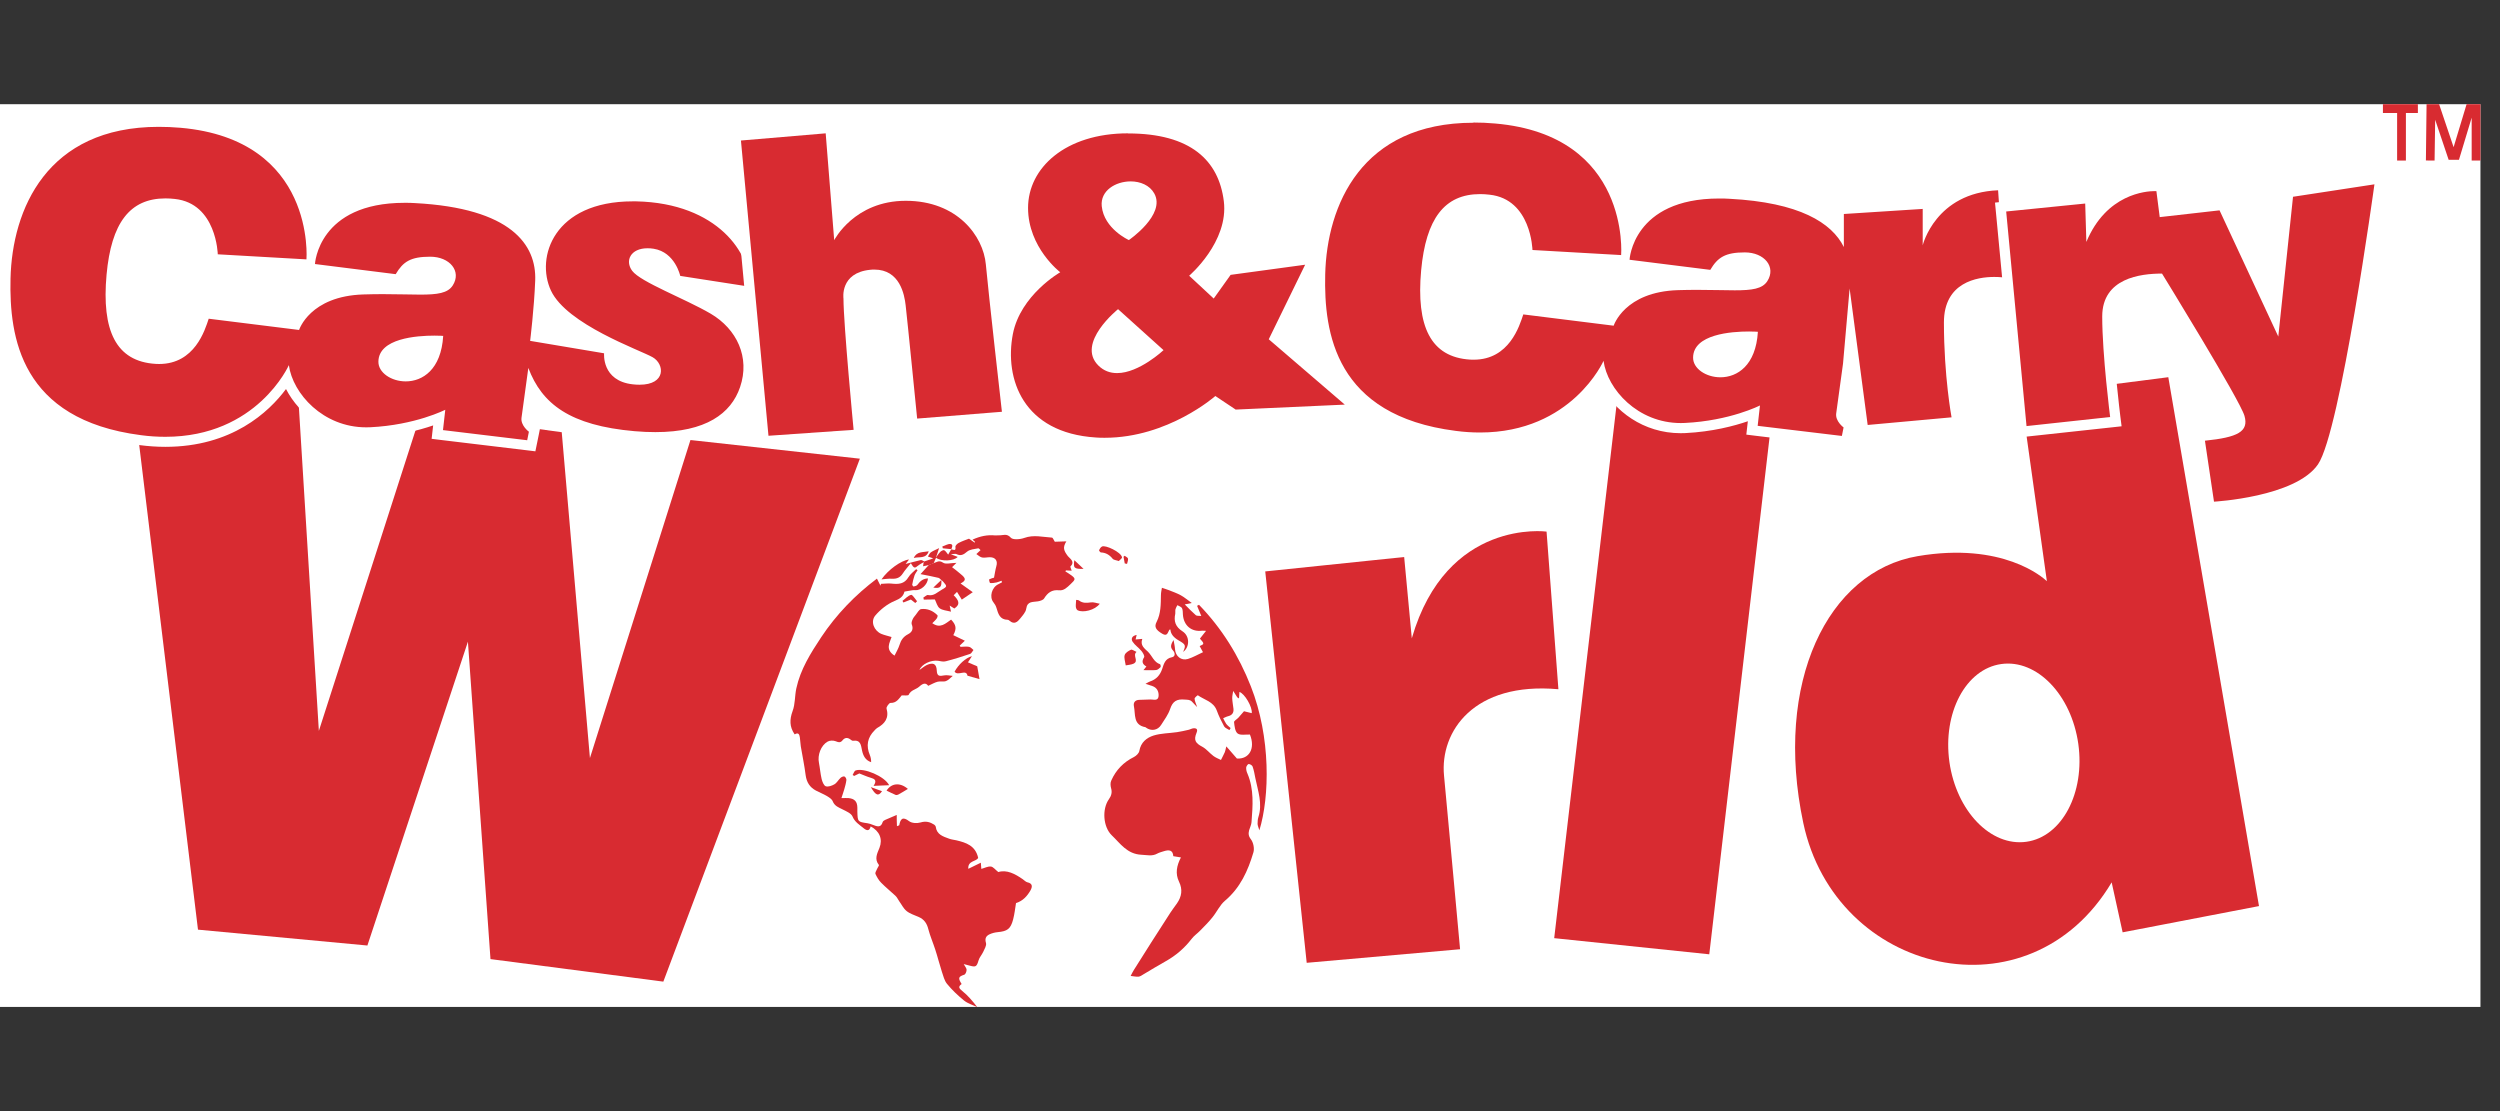
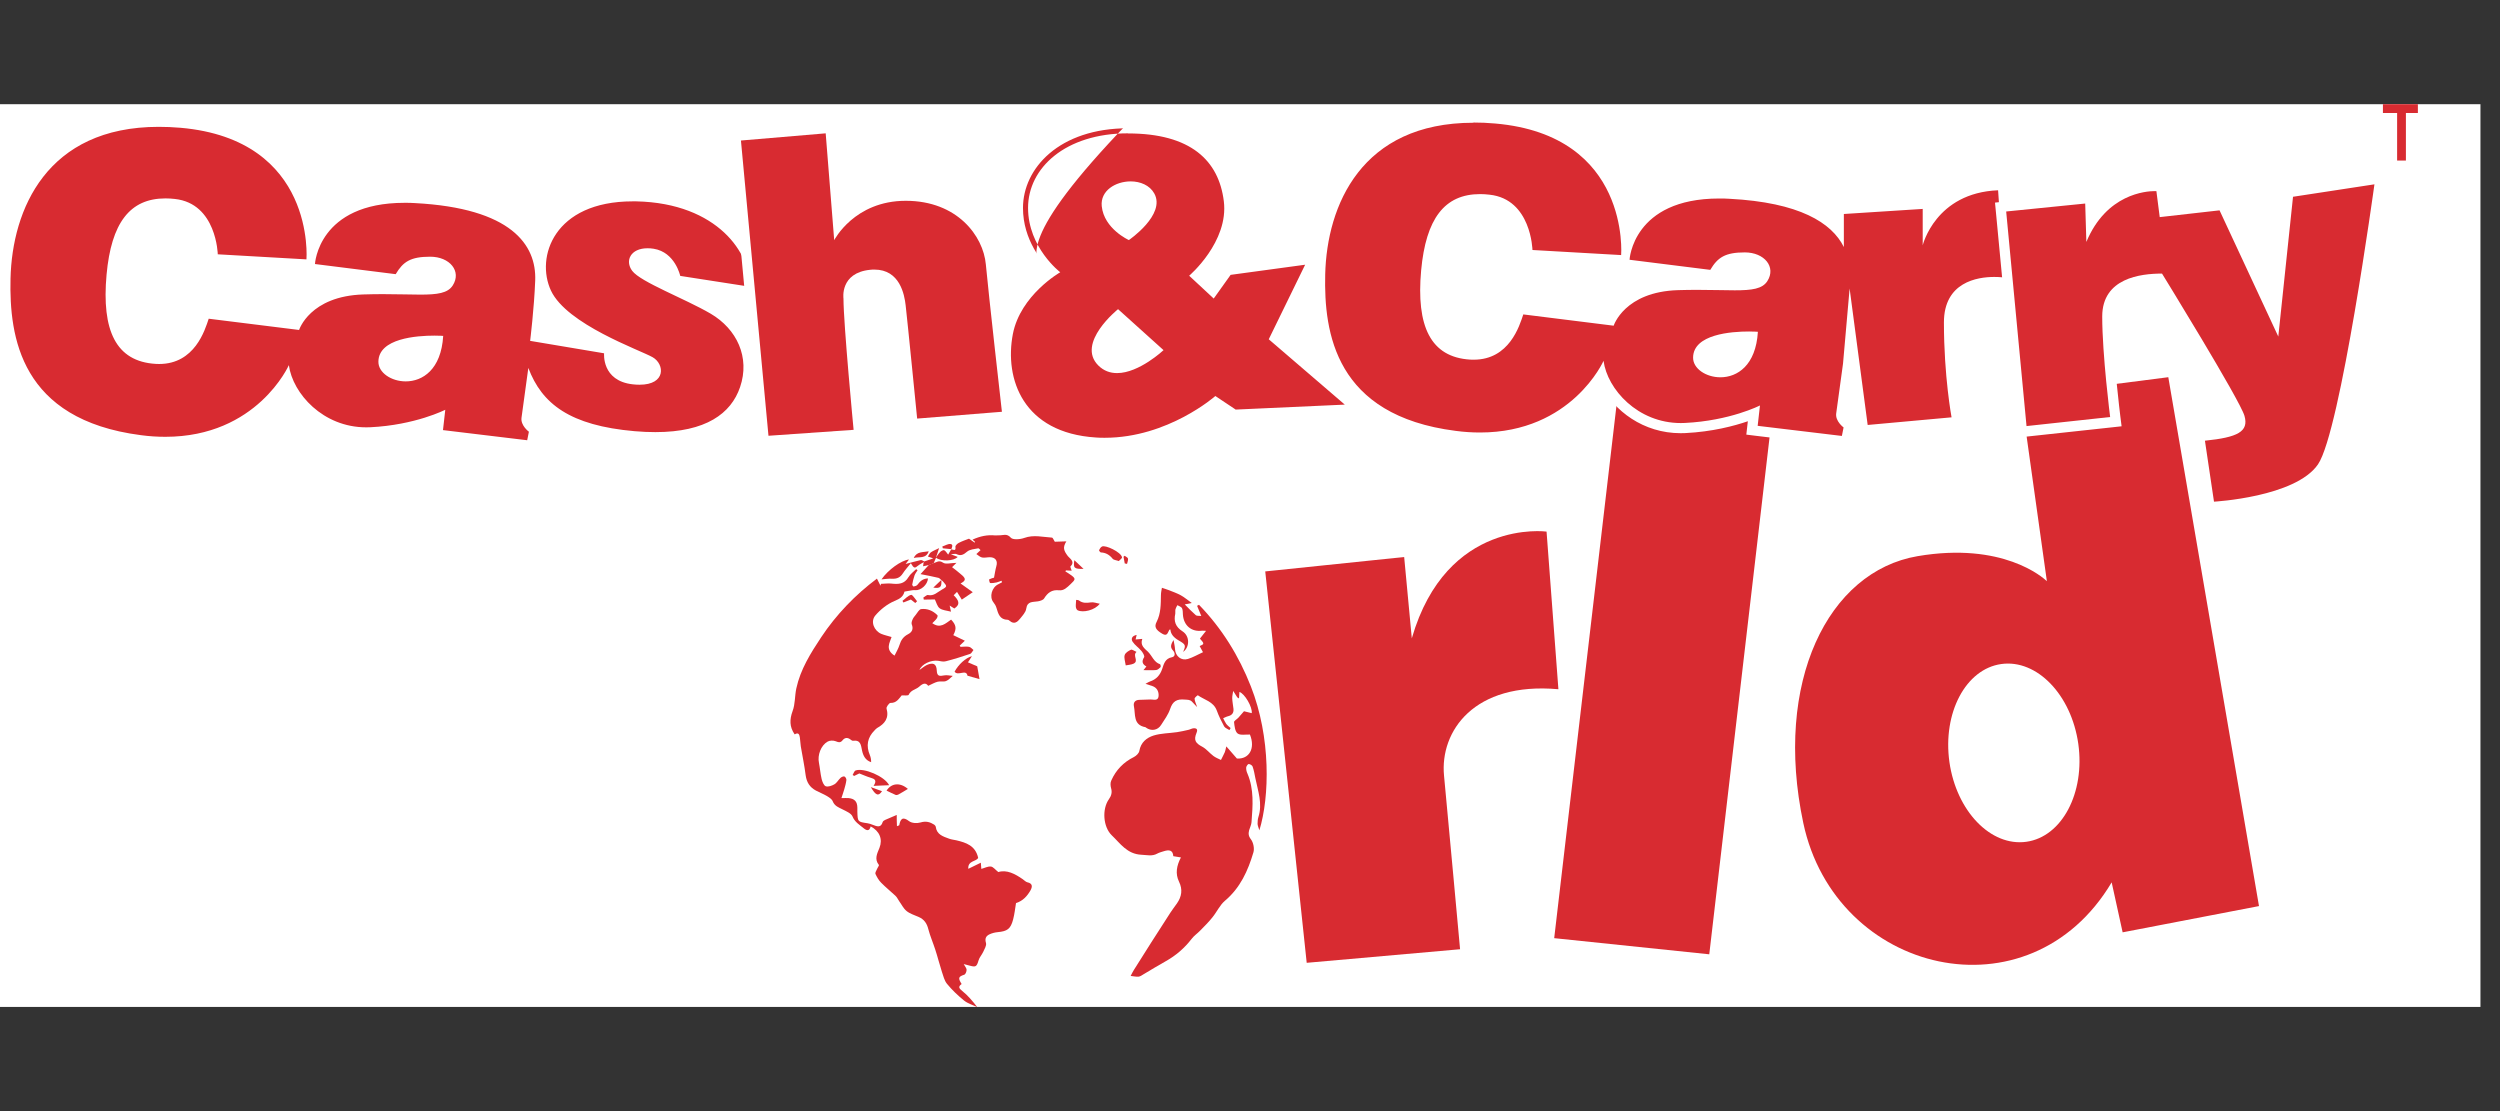
<svg xmlns="http://www.w3.org/2000/svg" width="72" height="32" viewBox="0 0 72 32" fill="none">
  <rect x="0" y="0" width="72" height="32" fill="#333333" stroke="none" />
  <g clip-path="url(#clip0_155_7449)">
    <rect width="71.437" height="26" transform="translate(0 3)" fill="white" />
    <path d="M26.841 17.941C27.081 18.12 27.232 17.952 27.392 17.845C27.538 17.999 27.557 18.103 27.455 18.293C27.573 18.351 27.689 18.406 27.788 18.453C27.747 18.491 27.692 18.544 27.64 18.593C27.648 18.604 27.653 18.618 27.662 18.629C27.744 18.629 27.829 18.612 27.909 18.629C27.956 18.637 27.995 18.687 28.036 18.72C28.003 18.758 27.978 18.819 27.94 18.832C27.708 18.91 27.477 18.984 27.241 19.044C27.172 19.064 27.092 19.044 27.018 19.031C26.811 19 26.542 19.13 26.481 19.295C26.553 19.245 26.619 19.188 26.693 19.152C26.875 19.069 26.971 19.119 26.979 19.311C26.985 19.479 27.059 19.477 27.188 19.452C27.268 19.435 27.353 19.46 27.439 19.465C27.375 19.518 27.318 19.587 27.246 19.614C27.174 19.642 27.081 19.614 27.007 19.633C26.919 19.655 26.836 19.705 26.732 19.752C26.671 19.666 26.594 19.664 26.473 19.776C26.382 19.859 26.233 19.87 26.17 20.01C26.156 20.041 26.041 20.024 25.969 20.027C25.884 20.129 25.815 20.25 25.645 20.244C25.606 20.244 25.521 20.363 25.532 20.404C25.611 20.682 25.482 20.844 25.259 20.968C25.232 20.985 25.21 21.012 25.188 21.034C24.982 21.239 24.937 21.478 25.053 21.75C25.078 21.81 25.089 21.879 25.089 21.951C24.918 21.895 24.857 21.755 24.827 21.615C24.794 21.458 24.789 21.304 24.566 21.334C24.544 21.337 24.516 21.315 24.494 21.298C24.412 21.235 24.332 21.238 24.266 21.32C24.205 21.397 24.15 21.381 24.068 21.348C23.999 21.32 23.894 21.323 23.834 21.359C23.641 21.469 23.539 21.75 23.586 21.97C23.616 22.124 23.627 22.281 23.663 22.435C23.682 22.512 23.724 22.622 23.781 22.644C23.85 22.669 23.957 22.63 24.029 22.589C24.101 22.548 24.145 22.46 24.208 22.402C24.235 22.377 24.291 22.352 24.321 22.363C24.348 22.374 24.381 22.432 24.376 22.465C24.365 22.556 24.34 22.644 24.315 22.732C24.293 22.812 24.263 22.889 24.233 22.985C24.323 22.985 24.381 22.98 24.439 22.985C24.613 23.002 24.69 23.087 24.692 23.26C24.692 23.299 24.692 23.337 24.692 23.376C24.701 23.668 24.701 23.668 24.981 23.709C25.034 23.717 25.086 23.734 25.138 23.756C25.254 23.8 25.369 23.852 25.422 23.673C25.43 23.648 25.466 23.626 25.493 23.613C25.603 23.563 25.716 23.516 25.826 23.47C25.826 23.566 25.826 23.673 25.832 23.794C25.878 23.775 25.898 23.772 25.898 23.767C25.933 23.58 25.997 23.508 26.184 23.651C26.261 23.709 26.412 23.717 26.511 23.687C26.665 23.64 26.784 23.673 26.905 23.75C26.924 23.764 26.946 23.789 26.949 23.811C26.979 24.039 27.163 24.091 27.337 24.155C27.403 24.18 27.474 24.185 27.543 24.201C27.824 24.268 28.091 24.353 28.171 24.705C28.124 24.818 27.868 24.779 27.887 25.022C28.014 24.958 28.121 24.906 28.248 24.846C28.253 24.922 28.259 24.972 28.262 25.024C28.355 25 28.449 24.947 28.537 24.956C28.605 24.964 28.666 25.049 28.751 25.115C28.996 25.041 29.23 25.165 29.456 25.322C29.5 25.352 29.541 25.399 29.588 25.41C29.742 25.443 29.736 25.536 29.679 25.641C29.585 25.806 29.461 25.946 29.261 26.009C29.236 26.161 29.219 26.323 29.178 26.48C29.106 26.755 29.01 26.821 28.732 26.846C28.652 26.854 28.573 26.874 28.501 26.907C28.396 26.956 28.358 27.028 28.396 27.157C28.418 27.229 28.355 27.33 28.317 27.413C28.278 27.498 28.206 27.573 28.182 27.661C28.129 27.837 28.105 27.859 27.934 27.812C27.887 27.798 27.843 27.787 27.755 27.765C27.797 27.842 27.838 27.886 27.838 27.93C27.838 27.98 27.808 28.057 27.772 28.071C27.601 28.128 27.585 28.164 27.695 28.34C27.59 28.415 27.615 28.462 27.714 28.541C27.873 28.668 28.008 28.828 28.146 29.006C28.017 28.943 27.871 28.902 27.763 28.814C27.587 28.671 27.419 28.511 27.274 28.335C27.197 28.241 27.166 28.104 27.125 27.983C27.056 27.771 27.004 27.556 26.935 27.347C26.872 27.152 26.789 26.962 26.737 26.764C26.696 26.596 26.616 26.477 26.459 26.409C26.341 26.356 26.209 26.318 26.11 26.238C26.019 26.166 25.966 26.048 25.895 25.952C25.859 25.899 25.832 25.839 25.788 25.798C25.653 25.671 25.507 25.555 25.378 25.423C25.306 25.352 25.254 25.258 25.212 25.167C25.199 25.137 25.237 25.077 25.256 25.033C25.273 24.989 25.325 24.925 25.311 24.909C25.174 24.738 25.265 24.578 25.328 24.419C25.427 24.169 25.334 23.937 25.075 23.8C25.039 23.948 24.959 23.924 24.868 23.849C24.75 23.75 24.618 23.676 24.552 23.514C24.513 23.423 24.373 23.365 24.271 23.313C24.156 23.255 24.037 23.216 23.982 23.076C23.957 23.013 23.881 22.966 23.817 22.927C23.715 22.867 23.602 22.823 23.498 22.768C23.322 22.674 23.231 22.531 23.203 22.328C23.168 22.049 23.11 21.774 23.063 21.496C23.049 21.411 23.049 21.323 23.036 21.238C23.022 21.158 23 21.081 22.887 21.15C22.89 21.155 22.887 21.147 22.879 21.139C22.738 20.93 22.738 20.723 22.826 20.481C22.904 20.277 22.887 20.043 22.934 19.826C23.052 19.278 23.347 18.811 23.649 18.354C24.087 17.696 24.629 17.135 25.256 16.664C25.292 16.733 25.325 16.802 25.358 16.868C25.364 16.851 25.369 16.835 25.372 16.815C25.471 16.813 25.573 16.796 25.672 16.807C25.87 16.829 26.046 16.826 26.165 16.62C26.217 16.532 26.31 16.466 26.385 16.392L26.426 16.422C26.396 16.471 26.357 16.521 26.338 16.573C26.308 16.659 26.288 16.749 26.272 16.837C26.269 16.854 26.305 16.895 26.313 16.892C26.352 16.884 26.401 16.87 26.421 16.843C26.498 16.738 26.586 16.661 26.726 16.659C26.715 16.84 26.52 17.011 26.357 16.997C26.302 16.991 26.242 17.005 26.187 17.014C26.143 17.019 26.099 17.03 26.049 17.038C26.013 17.184 25.917 17.245 25.763 17.308C25.554 17.396 25.355 17.553 25.207 17.729C25.064 17.9 25.171 18.164 25.38 18.255C25.471 18.293 25.567 18.312 25.677 18.346C25.631 18.5 25.482 18.703 25.763 18.882C25.815 18.775 25.873 18.678 25.906 18.574C25.947 18.436 26.019 18.334 26.151 18.266C26.266 18.208 26.313 18.117 26.258 17.98C26.242 17.938 26.266 17.875 26.288 17.828C26.308 17.784 26.341 17.748 26.371 17.71C26.421 17.649 26.47 17.55 26.528 17.542C26.707 17.52 26.869 17.589 26.998 17.718C27.012 17.732 26.996 17.787 26.976 17.814C26.946 17.858 26.905 17.891 26.855 17.944L26.841 17.941Z" fill="#D82B31" />
    <path d="M35.406 21.026C35.353 20.99 35.282 20.968 35.255 20.919C35.175 20.773 35.1 20.619 35.043 20.462C34.946 20.203 34.688 20.159 34.498 20.024C34.492 20.019 34.404 20.09 34.404 20.123C34.407 20.195 34.445 20.261 34.478 20.365C34.415 20.299 34.374 20.253 34.33 20.209C34.272 20.148 34.206 20.154 34.123 20.148C33.892 20.126 33.774 20.195 33.7 20.418C33.645 20.583 33.535 20.729 33.441 20.877C33.342 21.037 33.152 21.064 33.003 20.954C32.998 20.951 32.995 20.946 32.99 20.943C32.629 20.88 32.706 20.575 32.657 20.341C32.635 20.233 32.69 20.162 32.805 20.156C32.913 20.151 33.023 20.151 33.13 20.145C33.218 20.14 33.35 20.2 33.367 20.052C33.378 19.922 33.325 19.804 33.185 19.757C33.13 19.738 33.078 19.721 32.99 19.694C33.053 19.661 33.083 19.639 33.116 19.628C33.301 19.567 33.413 19.444 33.474 19.256C33.521 19.116 33.556 18.967 33.749 18.929C33.854 18.91 33.848 18.805 33.782 18.733C33.7 18.645 33.713 18.566 33.799 18.433C33.818 18.549 33.837 18.621 33.84 18.695C33.854 18.901 34.019 19.036 34.212 18.978C34.357 18.934 34.495 18.852 34.646 18.783C34.611 18.717 34.58 18.662 34.55 18.607C34.688 18.549 34.688 18.538 34.558 18.392C34.613 18.323 34.668 18.255 34.734 18.169C34.682 18.167 34.649 18.161 34.619 18.164C34.316 18.205 34.09 18.015 34.068 17.704C34.063 17.641 34.068 17.567 34.041 17.514C34.019 17.473 33.953 17.457 33.909 17.429C33.889 17.468 33.865 17.503 33.854 17.545C33.843 17.586 33.854 17.633 33.848 17.674C33.801 17.891 33.851 18.051 34.057 18.183C34.272 18.321 34.264 18.64 34.074 18.775C34.157 18.582 34.151 18.563 33.942 18.442C33.793 18.355 33.715 18.252 33.708 18.131C33.708 18.131 33.68 18.131 33.678 18.136C33.631 18.213 33.62 18.34 33.474 18.252C33.281 18.139 33.237 18.048 33.312 17.908C33.435 17.666 33.43 17.402 33.435 17.14C33.435 17.069 33.452 16.997 33.463 16.928C33.523 16.95 33.587 16.967 33.647 16.991C33.768 17.038 33.892 17.082 34.005 17.143C34.107 17.198 34.198 17.278 34.322 17.366C34.236 17.382 34.187 17.393 34.121 17.407C34.233 17.52 34.333 17.625 34.44 17.718C34.47 17.743 34.531 17.732 34.597 17.74C34.544 17.616 34.509 17.531 34.476 17.448C34.495 17.437 34.511 17.429 34.531 17.418C35.188 18.095 35.678 18.885 36.025 19.768C36.603 21.238 36.567 22.944 36.27 23.913C36.242 23.822 36.218 23.772 36.218 23.723C36.218 23.659 36.223 23.591 36.242 23.53C36.366 23.145 36.229 22.779 36.154 22.41C36.132 22.297 36.113 22.184 36.075 22.077C36.063 22.041 36.003 22.006 35.962 22.003C35.94 22.003 35.893 22.066 35.89 22.105C35.887 22.162 35.901 22.226 35.926 22.278C36.119 22.732 36.08 23.203 36.044 23.676C36.039 23.756 35.998 23.83 35.975 23.91C35.951 24.006 35.953 24.078 36.028 24.174C36.096 24.265 36.132 24.435 36.099 24.546C35.942 25.077 35.719 25.572 35.276 25.944C35.128 26.07 35.043 26.268 34.916 26.422C34.809 26.557 34.685 26.678 34.564 26.802C34.484 26.885 34.388 26.948 34.319 27.039C34.112 27.308 33.865 27.52 33.57 27.685C33.356 27.804 33.147 27.933 32.937 28.057C32.891 28.084 32.841 28.123 32.791 28.128C32.717 28.134 32.64 28.115 32.563 28.107C32.593 28.049 32.621 27.988 32.657 27.933C32.819 27.672 32.984 27.41 33.152 27.149C33.336 26.86 33.518 26.574 33.705 26.288C33.763 26.197 33.832 26.111 33.895 26.02C34.033 25.822 34.066 25.619 33.956 25.393C33.843 25.162 33.887 24.928 34.011 24.694C33.925 24.68 33.865 24.669 33.791 24.658C33.779 24.471 33.658 24.471 33.518 24.515C33.455 24.535 33.391 24.551 33.334 24.581C33.182 24.669 33.036 24.623 32.874 24.617C32.459 24.598 32.266 24.292 32.018 24.056C31.768 23.814 31.735 23.302 31.936 23.018C32.007 22.919 32.035 22.82 31.999 22.699C31.98 22.63 31.974 22.539 32.005 22.479C32.139 22.176 32.357 21.951 32.657 21.802C32.723 21.769 32.803 21.692 32.813 21.626C32.855 21.381 33.023 21.246 33.224 21.183C33.438 21.117 33.672 21.119 33.898 21.086C34.008 21.07 34.115 21.045 34.225 21.02C34.278 21.009 34.327 20.976 34.379 20.974C34.476 20.971 34.498 21.015 34.459 21.108C34.374 21.317 34.429 21.403 34.627 21.507C34.745 21.571 34.836 21.689 34.946 21.772C35.012 21.821 35.089 21.851 35.164 21.887C35.199 21.813 35.241 21.741 35.274 21.664C35.288 21.631 35.293 21.596 35.318 21.496C35.433 21.628 35.519 21.727 35.623 21.846C35.978 21.868 36.16 21.554 35.998 21.155C35.874 21.15 35.722 21.183 35.645 21.125C35.568 21.067 35.554 20.913 35.541 20.8C35.535 20.762 35.623 20.715 35.664 20.671C35.711 20.621 35.755 20.566 35.827 20.484C35.871 20.495 35.959 20.517 36.05 20.539C36.075 20.363 35.843 19.972 35.695 19.928L35.684 20.115C35.651 20.093 35.637 20.09 35.632 20.082C35.593 20.021 35.554 19.958 35.516 19.898C35.508 19.966 35.486 20.038 35.488 20.107C35.491 20.209 35.513 20.31 35.524 20.415C35.535 20.53 35.483 20.599 35.37 20.627C35.321 20.638 35.276 20.665 35.227 20.685C35.257 20.74 35.279 20.797 35.315 20.847C35.351 20.894 35.398 20.93 35.442 20.968C35.431 20.987 35.42 21.009 35.406 21.029V21.026Z" fill="#D82B31" />
    <path d="M26.952 16.061C26.993 16.004 27.032 15.943 27.081 15.893C27.109 15.866 27.172 15.833 27.194 15.847C27.238 15.871 27.269 15.927 27.307 15.973C27.326 15.938 27.362 15.877 27.398 15.816L27.392 15.822C27.445 15.819 27.538 15.896 27.516 15.748C27.511 15.715 27.569 15.657 27.613 15.635C27.714 15.582 27.822 15.547 27.907 15.514C27.973 15.56 28.023 15.594 28.069 15.627C28.075 15.621 28.078 15.613 28.083 15.607C28.061 15.588 28.042 15.572 28.009 15.541C28.226 15.442 28.435 15.398 28.658 15.42C28.694 15.423 28.733 15.415 28.771 15.417C28.887 15.423 28.994 15.351 29.112 15.486C29.17 15.552 29.382 15.536 29.5 15.492C29.77 15.395 30.032 15.467 30.296 15.483C30.323 15.483 30.348 15.558 30.378 15.602C30.477 15.599 30.587 15.594 30.711 15.591C30.601 15.77 30.634 15.855 30.755 16.017C30.805 16.083 30.973 16.172 30.83 16.312C30.816 16.323 30.849 16.383 30.865 16.436L30.698 16.427C30.698 16.427 30.689 16.447 30.684 16.458C30.741 16.496 30.805 16.529 30.86 16.573C30.992 16.672 30.964 16.697 30.832 16.824C30.73 16.92 30.64 17.016 30.499 17C30.293 16.978 30.172 17.071 30.07 17.236C30.04 17.283 29.954 17.308 29.891 17.319C29.748 17.344 29.588 17.305 29.555 17.531C29.542 17.633 29.448 17.729 29.379 17.817C29.302 17.913 29.209 17.993 29.079 17.88C29.063 17.867 29.041 17.85 29.022 17.85C28.793 17.847 28.749 17.677 28.697 17.503C28.68 17.446 28.647 17.39 28.609 17.344C28.488 17.192 28.562 16.915 28.752 16.826C28.788 16.81 28.823 16.788 28.859 16.769C28.854 16.755 28.848 16.738 28.843 16.725C28.796 16.741 28.752 16.763 28.702 16.774C28.642 16.788 28.576 16.796 28.515 16.791C28.502 16.791 28.48 16.689 28.488 16.686C28.54 16.659 28.598 16.645 28.628 16.637C28.65 16.529 28.664 16.416 28.694 16.309C28.741 16.155 28.672 16.05 28.51 16.048C28.433 16.048 28.356 16.07 28.284 16.056C28.226 16.045 28.174 15.993 28.119 15.957C28.155 15.924 28.193 15.888 28.24 15.844C28.221 15.828 28.191 15.786 28.171 15.792C28.061 15.814 27.929 15.822 27.852 15.888C27.75 15.976 27.67 16.02 27.544 15.957C27.514 15.943 27.47 15.957 27.384 15.962C27.478 15.998 27.527 16.02 27.582 16.039C27.472 16.163 27.098 16.174 26.96 16.064L26.955 16.07L26.952 16.061Z" fill="#D82B31" />
    <path d="M26.885 16.218C26.973 16.199 27.039 16.122 27.158 16.204C27.235 16.259 27.383 16.213 27.546 16.21C27.488 16.268 27.46 16.293 27.419 16.334C27.513 16.408 27.617 16.485 27.711 16.57C27.824 16.672 27.81 16.727 27.664 16.804C27.78 16.887 27.895 16.969 28.016 17.055C27.901 17.134 27.807 17.195 27.7 17.269C27.661 17.209 27.623 17.146 27.562 17.047C27.529 17.079 27.502 17.107 27.466 17.143C27.604 17.28 27.675 17.401 27.485 17.525C27.447 17.5 27.405 17.476 27.35 17.44C27.364 17.503 27.375 17.547 27.389 17.616C27.265 17.583 27.141 17.578 27.061 17.517C26.99 17.462 26.965 17.344 26.924 17.264C26.814 17.264 26.709 17.267 26.605 17.269C26.602 17.25 26.599 17.231 26.593 17.209C26.638 17.184 26.69 17.129 26.726 17.137C26.896 17.173 26.995 17.055 27.119 16.986C27.279 16.895 27.284 16.89 27.166 16.755C27.149 16.735 27.127 16.719 27.105 16.7C27.081 16.68 27.056 16.65 27.028 16.642C26.869 16.603 26.706 16.573 26.511 16.535C26.61 16.425 26.679 16.348 26.75 16.27C26.794 16.254 26.836 16.237 26.88 16.221L26.885 16.218Z" fill="#D82B31" />
    <path d="M32.735 18.287C32.724 18.337 32.716 18.37 32.705 18.417C32.771 18.411 32.821 18.409 32.898 18.4C32.829 18.59 32.964 18.675 33.068 18.777C33.184 18.893 33.233 19.072 33.41 19.13C33.423 19.135 33.437 19.204 33.423 19.215C33.388 19.251 33.341 19.292 33.297 19.297C33.178 19.308 33.06 19.3 32.931 19.3C32.956 19.267 32.983 19.234 33.016 19.195C32.901 19.13 32.873 19.052 32.95 18.929C32.972 18.893 32.914 18.794 32.87 18.744C32.793 18.651 32.686 18.582 32.62 18.483C32.568 18.403 32.595 18.312 32.738 18.285L32.735 18.287Z" fill="#D82B31" />
    <path d="M26.601 16.191C26.549 16.224 26.488 16.251 26.441 16.29C26.342 16.372 26.323 16.372 26.232 16.221C26.15 16.325 26.064 16.416 26.001 16.515C25.924 16.636 25.825 16.675 25.687 16.667C25.588 16.661 25.489 16.678 25.387 16.686C25.577 16.411 25.949 16.141 26.18 16.113C26.144 16.16 26.114 16.202 26.081 16.243C26.23 16.204 26.373 16.163 26.518 16.13C26.549 16.125 26.587 16.155 26.62 16.171C26.612 16.177 26.607 16.185 26.601 16.193V16.191Z" fill="#D82B31" />
    <path d="M27.993 18.896C27.949 18.962 27.924 19.003 27.877 19.075C27.957 19.11 28.037 19.143 28.144 19.19C28.161 19.281 28.183 19.408 28.21 19.559C28.081 19.52 27.99 19.496 27.863 19.46C27.828 19.259 27.588 19.482 27.492 19.344C27.602 19.141 27.806 18.948 27.99 18.898L27.993 18.896Z" fill="#D82B31" />
    <path d="M25.61 22.614C25.456 22.619 25.326 22.625 25.159 22.633C25.269 22.468 25.183 22.432 25.076 22.399C24.971 22.369 24.87 22.322 24.748 22.275C24.715 22.292 24.658 22.319 24.6 22.347C24.586 22.339 24.572 22.328 24.556 22.319C24.583 22.275 24.603 22.204 24.641 22.19C24.878 22.105 25.478 22.358 25.607 22.614H25.61Z" fill="#D82B31" />
    <path d="M31.675 17.385C31.535 17.577 31.185 17.654 31.034 17.575C31.006 17.561 30.987 17.509 30.984 17.476C30.979 17.415 30.99 17.352 30.993 17.277C31.009 17.28 31.053 17.277 31.075 17.294C31.18 17.374 31.29 17.368 31.414 17.349C31.496 17.335 31.587 17.374 31.672 17.387L31.675 17.385Z" fill="#D82B31" />
    <path d="M32.217 16.158C32.132 16.128 32.071 16.125 32.047 16.095C31.956 15.982 31.851 15.916 31.705 15.91C31.686 15.91 31.648 15.855 31.653 15.844C31.672 15.803 31.7 15.759 31.738 15.74C31.832 15.687 32.286 15.899 32.314 16.05C32.319 16.081 32.248 16.128 32.217 16.161V16.158Z" fill="#D82B31" />
    <path d="M32.732 18.775C32.605 18.88 32.814 19.039 32.641 19.116C32.572 19.146 32.49 19.149 32.421 19.163C32.404 19.045 32.366 18.945 32.391 18.866C32.41 18.8 32.501 18.745 32.572 18.712C32.602 18.698 32.666 18.747 32.732 18.775Z" fill="#D82B31" />
    <path d="M26.147 22.721C26.051 22.779 25.963 22.834 25.872 22.883C25.85 22.894 25.817 22.902 25.795 22.894C25.707 22.856 25.619 22.812 25.533 22.77C25.674 22.55 25.924 22.528 26.147 22.721Z" fill="#D82B31" />
    <path d="M26.601 16.191C26.601 16.191 26.614 16.177 26.62 16.169C26.697 16.144 26.774 16.116 26.878 16.081C26.818 16.059 26.782 16.048 26.724 16.028C26.755 15.982 26.774 15.929 26.812 15.905C26.887 15.855 26.969 15.825 27.046 15.786C27.019 15.869 26.986 15.965 26.956 16.061L26.961 16.056C26.936 16.111 26.914 16.166 26.889 16.221C26.845 16.237 26.804 16.254 26.76 16.27C26.708 16.282 26.653 16.293 26.584 16.309C26.59 16.259 26.595 16.226 26.601 16.193V16.191Z" fill="#D82B31" />
    <path d="M26.317 16.07C26.4 15.877 26.579 15.91 26.747 15.877C26.67 16.105 26.466 16.026 26.317 16.07Z" fill="#D82B31" />
    <path d="M26.362 17.368C26.318 17.333 26.274 17.297 26.233 17.267C26.161 17.294 26.09 17.322 26.018 17.352L25.991 17.305C26.073 17.245 26.147 17.154 26.241 17.132C26.279 17.123 26.354 17.25 26.412 17.316L26.359 17.368H26.362Z" fill="#D82B31" />
    <path d="M31.206 16.383C30.933 16.389 30.906 16.361 30.941 16.133C31.027 16.215 31.101 16.284 31.206 16.383Z" fill="#D82B31" />
    <path d="M25.08 22.669C25.214 22.718 25.305 22.751 25.402 22.787C25.302 22.936 25.223 22.916 25.08 22.669Z" fill="#D82B31" />
    <path d="M27.401 15.816C27.318 15.808 27.236 15.8 27.153 15.791C27.148 15.775 27.145 15.756 27.139 15.739C27.219 15.714 27.302 15.657 27.376 15.668C27.461 15.681 27.417 15.764 27.395 15.822L27.401 15.816Z" fill="#D82B31" />
    <path d="M27.11 16.697C27.127 16.906 27.085 16.953 26.879 16.923C26.967 16.84 27.039 16.769 27.113 16.7L27.11 16.697Z" fill="#D82B31" />
    <path d="M32.393 16.229C32.382 16.163 32.368 16.1 32.357 16.034C32.368 16.026 32.379 16.015 32.39 16.006C32.423 16.034 32.481 16.056 32.486 16.086C32.495 16.133 32.47 16.188 32.459 16.24L32.393 16.227V16.229Z" fill="#D82B31" />
-     <path d="M16.99 21.832L16.178 12.448L12.128 11.892L9.183 21.05L8.575 11.195L3.726 10.48L5.702 26.774L10.581 27.231L13.476 18.48L14.126 27.622L19.104 28.271L24.764 13.21L19.885 12.673L16.99 21.832Z" fill="#D82B31" />
    <path d="M44.541 15.31C44.541 15.31 41.662 14.919 40.66 18.384L40.44 16.042L36.439 16.457L37.633 27.729L42.05 27.338C42.05 27.338 41.709 23.607 41.588 22.338C41.467 21.069 42.441 19.63 44.882 19.85L44.541 15.312V15.31Z" fill="#D82B31" />
    <path d="M44.761 27.019L49.227 27.484L51.06 11.765L46.61 11.207L44.761 27.019Z" fill="#D82B31" />
    <path d="M62.45 10.863L58.204 11.408L58.95 16.738C58.831 16.625 57.673 15.602 55.229 16.017C52.642 16.457 51.077 19.65 51.935 23.703C52.863 28.07 58.449 29.389 60.816 25.412L61.132 26.851L65.059 26.095L62.447 10.863H62.45ZM58.361 24.243C57.334 24.388 56.344 23.359 56.143 21.945C55.945 20.53 56.614 19.267 57.637 19.124C58.661 18.981 59.654 20.007 59.855 21.422C60.053 22.836 59.385 24.099 58.361 24.243Z" fill="#D82B31" />
    <path d="M12.598 12.511L12.65 12.035C12.301 12.173 11.596 12.404 10.669 12.448C10.625 12.448 10.584 12.451 10.542 12.451C9.447 12.451 8.561 11.702 8.267 10.899C7.87 11.501 6.814 12.72 4.761 12.72C4.527 12.72 4.285 12.704 4.04 12.674C0.058 12.167 0.129 9.044 0.154 8.02C0.25 3.829 3.558 3.504 4.571 3.504C4.777 3.504 4.992 3.515 5.212 3.532C8.256 3.799 9.001 6.003 8.982 7.288C9.139 6.751 9.698 5.686 11.652 5.686C11.751 5.686 11.852 5.686 11.957 5.695C15.163 5.863 15.592 7.261 15.562 8.075C15.54 8.689 15.466 9.393 15.43 9.688L17.557 10.045L17.543 10.183C17.538 10.249 17.508 10.835 18.242 10.915C18.306 10.923 18.366 10.926 18.418 10.926C18.677 10.926 18.845 10.852 18.881 10.722C18.908 10.615 18.839 10.477 18.721 10.411C18.655 10.373 18.515 10.312 18.339 10.235C17.565 9.894 16.123 9.261 15.732 8.427C15.479 7.882 15.529 7.216 15.862 6.694C16.291 6.019 17.128 5.648 18.22 5.648H18.325C19.5 5.673 20.491 6.063 21.115 6.746C21.531 7.2 21.759 7.77 21.723 8.265L21.712 8.425L19.47 8.075L19.448 7.976C19.442 7.951 19.313 7.39 18.804 7.31C18.749 7.302 18.696 7.296 18.647 7.296C18.468 7.296 18.33 7.357 18.281 7.456C18.242 7.53 18.259 7.624 18.325 7.709C18.451 7.88 19.018 8.149 19.519 8.386C19.877 8.557 20.248 8.733 20.543 8.906C21.399 9.407 21.756 10.307 21.454 11.196C21.236 11.834 20.614 12.594 18.875 12.594C18.68 12.594 18.473 12.585 18.259 12.566C16.723 12.431 15.804 11.988 15.292 11.113C15.243 11.474 15.182 11.919 15.163 12.049C15.144 12.184 15.314 12.313 15.317 12.316L15.391 12.371L15.298 12.841L12.593 12.514L12.598 12.511ZM12.513 9.814C12.172 9.814 11.054 9.858 11.049 10.42C11.049 10.516 11.104 10.59 11.148 10.637C11.269 10.761 11.475 10.835 11.687 10.835C11.88 10.835 12.491 10.758 12.606 9.814C12.579 9.814 12.549 9.814 12.516 9.814H12.513ZM4.766 5.863C3.825 5.863 3.346 6.498 3.217 7.924C3.129 8.879 3.25 9.553 3.577 9.933C3.789 10.178 4.089 10.31 4.494 10.334C4.524 10.334 4.554 10.334 4.585 10.334C5.476 10.334 5.749 9.512 5.864 9.159L5.911 9.016L8.523 9.344C8.663 9.063 9.139 8.375 10.463 8.331C10.664 8.325 10.851 8.323 11.027 8.323C11.263 8.323 11.478 8.328 11.674 8.331C11.83 8.334 11.971 8.336 12.1 8.336C12.615 8.336 12.818 8.287 12.912 8.138C12.989 8.02 12.997 7.899 12.939 7.792C12.854 7.635 12.642 7.536 12.386 7.536C11.861 7.536 11.701 7.662 11.522 7.968L11.473 8.05L8.913 7.728L8.919 7.621L6.126 7.461V7.324C6.12 7.269 6.076 5.989 5.019 5.874C4.931 5.863 4.846 5.86 4.763 5.86L4.766 5.863Z" fill="#D82B31" />
    <path d="M4.571 3.653C4.772 3.653 4.981 3.661 5.199 3.68C9.101 4.022 8.826 7.47 8.826 7.47L6.272 7.324C6.272 7.324 6.239 5.86 5.036 5.73C4.943 5.719 4.852 5.714 4.764 5.714C3.737 5.714 3.204 6.424 3.069 7.91C2.923 9.52 3.338 10.411 4.483 10.48C4.516 10.48 4.549 10.483 4.582 10.483C5.609 10.483 5.901 9.509 6.011 9.179L8.614 9.503C8.614 9.503 8.922 8.526 10.469 8.48C10.667 8.474 10.854 8.471 11.027 8.471C11.459 8.471 11.814 8.485 12.101 8.485C12.599 8.485 12.896 8.444 13.039 8.221C13.3 7.814 12.956 7.393 12.389 7.393C11.823 7.393 11.608 7.538 11.396 7.896L9.071 7.604C9.071 7.604 9.162 5.841 11.652 5.841C11.748 5.841 11.847 5.841 11.949 5.849C14.731 5.995 15.452 7.054 15.414 8.078C15.384 8.876 15.268 9.817 15.268 9.817L17.398 10.175C17.398 10.175 17.321 10.97 18.226 11.069C18.295 11.077 18.361 11.08 18.419 11.08C19.187 11.08 19.143 10.486 18.796 10.288C18.422 10.076 16.325 9.344 15.868 8.37C15.419 7.409 15.95 5.799 18.221 5.799C18.254 5.799 18.29 5.799 18.323 5.799C20.681 5.849 21.641 7.329 21.575 8.254L19.591 7.946C19.591 7.946 19.445 7.263 18.826 7.164C18.763 7.153 18.702 7.15 18.647 7.15C18.163 7.15 17.99 7.508 18.207 7.8C18.452 8.125 19.721 8.598 20.469 9.035C21.218 9.476 21.608 10.288 21.314 11.149C21.055 11.911 20.326 12.445 18.876 12.445C18.689 12.445 18.488 12.437 18.273 12.418C16.418 12.255 15.607 11.636 15.216 10.596C15.216 10.596 15.053 11.798 15.02 12.027C14.987 12.255 15.232 12.434 15.232 12.434L15.183 12.679L12.758 12.387L12.824 11.801C12.824 11.801 11.963 12.242 10.661 12.305C10.62 12.305 10.582 12.307 10.543 12.307C9.305 12.307 8.43 11.336 8.319 10.516C8.319 10.516 7.406 12.58 4.761 12.58C4.538 12.58 4.304 12.566 4.059 12.533C0.587 12.085 0.265 9.699 0.303 8.023C0.35 6.033 1.346 3.653 4.571 3.653ZM11.685 10.984C12.169 10.984 12.706 10.645 12.764 9.674C12.764 9.674 12.665 9.666 12.511 9.666C12.002 9.666 10.903 9.743 10.898 10.417C10.895 10.733 11.27 10.984 11.685 10.984ZM4.571 3.356C1.286 3.356 0.058 5.763 0.006 8.015C-0.011 8.78 0.031 9.911 0.609 10.887C1.244 11.963 2.395 12.613 4.021 12.819C4.271 12.852 4.522 12.869 4.761 12.869C6.674 12.869 7.742 11.87 8.237 11.204C8.622 11.953 9.464 12.597 10.54 12.597C10.584 12.597 10.628 12.597 10.675 12.594C11.451 12.555 12.076 12.39 12.475 12.252L12.464 12.346L12.431 12.638L12.723 12.674L15.147 12.965L15.419 12.998L15.474 12.729L15.524 12.484L15.56 12.299L15.408 12.186C15.359 12.148 15.312 12.079 15.315 12.06C15.326 11.975 15.359 11.752 15.392 11.504C15.953 12.211 16.859 12.58 18.248 12.701C18.466 12.72 18.678 12.729 18.876 12.729C20.703 12.729 21.363 11.914 21.595 11.232C21.919 10.274 21.537 9.305 20.618 8.766C20.318 8.59 19.944 8.411 19.583 8.24C19.572 8.235 19.561 8.229 19.55 8.224L21.529 8.532L21.848 8.581L21.87 8.259C21.908 7.726 21.666 7.115 21.223 6.63C20.571 5.918 19.544 5.51 18.328 5.486C18.292 5.486 18.257 5.486 18.221 5.486C16.68 5.486 16.003 6.185 15.739 6.6C15.639 6.754 15.565 6.919 15.513 7.09C14.921 5.893 13.127 5.596 11.963 5.535C11.856 5.53 11.751 5.527 11.649 5.527C10.13 5.527 9.412 6.149 9.073 6.707C8.903 5.59 8.182 3.631 5.224 3.372C5.001 3.353 4.78 3.342 4.571 3.342V3.356ZM4.582 10.186C4.555 10.186 4.527 10.186 4.5 10.186C4.137 10.164 3.87 10.051 3.685 9.836C3.388 9.49 3.278 8.851 3.36 7.937C3.515 6.231 4.192 6.011 4.761 6.011C4.838 6.011 4.918 6.017 5.001 6.025C5.928 6.124 5.972 7.283 5.972 7.332L5.98 7.604L6.253 7.621L8.762 7.764L8.757 7.86L9.029 7.893L11.267 8.174C11.19 8.174 11.107 8.174 11.024 8.174C10.848 8.174 10.659 8.174 10.458 8.182C9.189 8.224 8.647 8.837 8.441 9.184L6.046 8.884L5.807 8.854L5.73 9.085L5.722 9.113C5.545 9.644 5.273 10.186 4.582 10.186ZM19.332 8.13C18.947 7.943 18.535 7.734 18.446 7.618C18.424 7.588 18.402 7.544 18.416 7.519C18.43 7.492 18.496 7.442 18.647 7.442C18.689 7.442 18.733 7.445 18.779 7.453C19.184 7.516 19.297 7.984 19.302 8.006L19.33 8.13H19.332ZM11.569 8.18L11.649 8.042C11.801 7.786 11.908 7.684 12.387 7.684C12.612 7.684 12.761 7.775 12.81 7.863C12.822 7.885 12.857 7.948 12.789 8.059C12.731 8.149 12.53 8.188 12.101 8.188C11.974 8.188 11.831 8.185 11.677 8.182C11.641 8.182 11.605 8.182 11.569 8.182V8.18ZM15.593 9.567C15.617 9.338 15.653 8.997 15.678 8.634C15.967 9.107 16.553 9.509 17.139 9.825L15.593 9.567ZM11.688 10.689C11.517 10.689 11.347 10.629 11.256 10.533C11.228 10.505 11.198 10.464 11.198 10.42C11.201 10.098 11.847 9.974 12.431 9.963C12.329 10.422 12.062 10.687 11.688 10.687V10.689ZM18.422 10.78C18.372 10.78 18.317 10.777 18.259 10.772C17.659 10.706 17.687 10.252 17.692 10.2L17.701 10.111C17.913 10.211 18.111 10.299 18.279 10.373C18.444 10.447 18.59 10.511 18.65 10.543C18.719 10.582 18.746 10.654 18.738 10.687C18.73 10.722 18.634 10.78 18.419 10.78H18.422Z" fill="white" />
    <path d="M50.459 12.387L50.511 11.911C50.162 12.049 49.457 12.28 48.53 12.324C48.486 12.324 48.445 12.327 48.403 12.327C47.308 12.327 46.422 11.578 46.127 10.775C45.731 11.377 44.675 12.596 42.621 12.596C42.388 12.596 42.145 12.58 41.901 12.55C37.919 12.04 37.99 8.92 38.015 7.893C38.111 3.702 41.419 3.377 42.432 3.377C42.638 3.377 42.853 3.388 43.073 3.405C46.565 3.71 46.829 6.46 46.837 7.181C46.986 6.649 47.534 5.56 49.512 5.56C49.611 5.56 49.713 5.56 49.818 5.568C51.342 5.648 52.394 6.006 52.955 6.63V6.017L55.52 5.851V6.405C55.828 5.937 56.428 5.37 57.537 5.323L57.68 5.318L57.873 8.158L57.691 8.13C57.691 8.13 57.584 8.113 57.432 8.113C56.838 8.113 56.131 8.314 56.131 9.278C56.131 10.805 56.345 11.972 56.348 11.983L56.378 12.142L53.659 12.39L53.299 9.657L53.227 10.477C53.227 10.477 53.065 11.688 53.032 11.917C53.013 12.051 53.183 12.181 53.186 12.184L53.26 12.239L53.167 12.709L50.462 12.382L50.459 12.387ZM50.374 9.69C50.032 9.69 48.915 9.734 48.91 10.296C48.91 10.392 48.965 10.466 49.009 10.513C49.13 10.637 49.336 10.711 49.548 10.711C49.741 10.711 50.352 10.634 50.467 9.69C50.44 9.69 50.409 9.69 50.376 9.69H50.374ZM42.624 5.739C41.683 5.739 41.204 6.374 41.075 7.8C40.987 8.755 41.108 9.429 41.435 9.809C41.647 10.054 41.947 10.186 42.352 10.21C42.382 10.21 42.412 10.21 42.443 10.21C43.334 10.21 43.607 9.388 43.722 9.035L43.769 8.892L46.381 9.22C46.521 8.939 46.997 8.248 48.324 8.207C48.524 8.202 48.712 8.199 48.888 8.199C49.127 8.199 49.342 8.204 49.534 8.207C49.691 8.21 49.831 8.213 49.961 8.213C50.475 8.213 50.679 8.163 50.775 8.014C50.852 7.896 50.861 7.775 50.803 7.668C50.718 7.511 50.503 7.412 50.25 7.412C49.724 7.412 49.565 7.538 49.386 7.844L49.336 7.926L46.777 7.604L46.782 7.497L43.989 7.337V7.2C43.984 7.145 43.94 5.865 42.883 5.75C42.795 5.739 42.71 5.736 42.627 5.736L42.624 5.739Z" fill="#D82B31" />
    <path d="M42.434 3.529C42.635 3.529 42.844 3.537 43.062 3.557C46.964 3.898 46.689 7.346 46.689 7.346L44.135 7.2C44.135 7.2 44.102 5.736 42.899 5.607C42.806 5.596 42.715 5.59 42.627 5.59C41.6 5.59 41.066 6.3 40.929 7.786C40.783 9.396 41.199 10.288 42.343 10.357C42.376 10.357 42.41 10.359 42.443 10.359C43.469 10.359 43.761 9.385 43.871 9.055L46.474 9.38C46.474 9.38 46.782 8.403 48.329 8.356C48.527 8.35 48.714 8.348 48.887 8.348C49.319 8.348 49.675 8.361 49.961 8.361C50.459 8.361 50.756 8.32 50.899 8.097C51.16 7.69 50.816 7.269 50.25 7.269C49.683 7.269 49.468 7.415 49.256 7.772L46.931 7.481C46.931 7.481 47.022 5.717 49.512 5.717C49.608 5.717 49.708 5.717 49.809 5.725C51.821 5.83 52.754 6.413 53.103 7.115V6.163L55.374 6.017V7.065C55.374 7.065 55.74 5.552 57.545 5.48L57.716 7.993C57.716 7.993 57.603 7.976 57.435 7.976C56.945 7.976 55.985 8.125 55.985 9.286C55.985 10.846 56.205 12.019 56.205 12.019L53.789 12.239L53.269 8.309L53.079 10.472C53.079 10.472 52.916 11.675 52.883 11.903C52.85 12.132 53.095 12.31 53.095 12.31L53.046 12.555L50.621 12.264L50.687 11.677C50.687 11.677 49.826 12.118 48.524 12.181C48.483 12.181 48.444 12.184 48.406 12.184C47.167 12.184 46.292 11.212 46.182 10.392C46.182 10.392 45.269 12.456 42.624 12.456C42.401 12.456 42.167 12.442 41.922 12.409C38.45 11.966 38.127 9.58 38.166 7.905C38.213 5.915 39.209 3.535 42.434 3.535M49.548 10.866C50.032 10.866 50.569 10.527 50.627 9.556C50.627 9.556 50.528 9.547 50.373 9.547C49.864 9.547 48.766 9.624 48.761 10.299C48.758 10.615 49.132 10.866 49.548 10.866ZM42.434 3.235C39.148 3.235 37.921 5.642 37.869 7.894C37.844 8.953 37.77 12.175 41.884 12.698C42.134 12.731 42.385 12.748 42.624 12.748C44.537 12.748 45.604 11.749 46.1 11.083C46.485 11.832 47.327 12.476 48.403 12.476C48.447 12.476 48.491 12.476 48.538 12.473C49.314 12.434 49.939 12.269 50.338 12.132L50.327 12.225L50.294 12.517L50.585 12.553L53.01 12.844L53.282 12.877L53.337 12.608L53.387 12.363L53.423 12.178L53.271 12.065C53.222 12.027 53.175 11.958 53.178 11.939C53.197 11.799 53.266 11.292 53.318 10.921L53.497 12.269L53.535 12.55L53.819 12.525L56.235 12.305L56.56 12.275L56.499 11.955C56.499 11.955 56.285 10.789 56.285 9.278C56.285 8.604 56.673 8.262 57.438 8.262C57.578 8.262 57.674 8.276 57.674 8.276L58.038 8.331L58.013 7.965L57.842 5.453L57.823 5.166L57.534 5.177C56.667 5.213 56.064 5.565 55.671 5.975V5.695L55.357 5.714L53.087 5.86L52.809 5.876V6.286C52.184 5.783 51.185 5.491 49.826 5.42C49.718 5.414 49.614 5.411 49.512 5.411C48.103 5.411 47.396 5.956 47.052 6.41C47.008 6.468 46.969 6.526 46.934 6.581C46.76 5.464 46.034 3.513 43.086 3.257C42.864 3.237 42.643 3.226 42.434 3.226V3.235ZM42.445 10.065C42.418 10.065 42.39 10.065 42.363 10.065C41.999 10.043 41.733 9.93 41.548 9.715C41.251 9.369 41.141 8.73 41.223 7.816C41.377 6.11 42.054 5.89 42.624 5.89C42.701 5.89 42.781 5.896 42.864 5.904C43.791 6.003 43.835 7.162 43.835 7.211L43.843 7.484L44.116 7.5L46.625 7.643L46.62 7.739L46.892 7.772L49.13 8.053C49.053 8.053 48.97 8.053 48.887 8.053C48.711 8.053 48.521 8.053 48.321 8.061C47.052 8.103 46.51 8.716 46.303 9.063L43.909 8.763L43.67 8.733L43.593 8.964L43.584 8.992C43.408 9.523 43.136 10.065 42.445 10.065ZM49.432 8.059L49.512 7.921C49.663 7.665 49.771 7.563 50.25 7.563C50.475 7.563 50.624 7.654 50.673 7.742C50.684 7.764 50.72 7.827 50.651 7.938C50.594 8.028 50.393 8.067 49.963 8.067C49.837 8.067 49.694 8.064 49.54 8.061C49.504 8.061 49.468 8.061 49.432 8.061V8.059ZM49.548 10.568C49.377 10.568 49.207 10.508 49.116 10.412C49.088 10.384 49.058 10.343 49.058 10.299C49.061 9.977 49.708 9.853 50.291 9.842C50.189 10.302 49.922 10.566 49.548 10.566V10.568Z" fill="white" />
    <path d="M21.181 3.915L23.916 3.681L24.139 6.496C24.447 6.135 25.064 5.632 26.085 5.632C27.51 5.632 28.451 6.631 28.537 7.597C28.608 8.403 28.996 11.804 28.999 11.837L29.015 11.989L26.277 12.209L26.264 12.066C26.261 12.038 25.983 9.231 25.933 8.81C25.865 8.213 25.611 7.91 25.179 7.91C25.144 7.91 25.108 7.91 25.069 7.916C24.827 7.941 24.654 8.02 24.546 8.155C24.401 8.34 24.431 8.576 24.431 8.579C24.431 9.317 24.723 12.338 24.725 12.368L24.739 12.52L21.993 12.712L21.173 3.917L21.181 3.915Z" fill="#D82B31" />
    <path d="M23.78 3.843L24.025 6.917C24.025 6.917 24.603 5.783 26.086 5.783C27.569 5.783 28.318 6.796 28.392 7.613C28.466 8.43 28.855 11.859 28.855 11.859L26.414 12.055C26.414 12.055 26.133 9.223 26.083 8.796C26.048 8.483 25.916 7.764 25.183 7.764C25.145 7.764 25.104 7.764 25.06 7.77C24.182 7.858 24.292 8.598 24.292 8.598C24.292 9.33 24.584 12.379 24.584 12.379L22.132 12.55L21.339 4.047L23.78 3.84M24.052 3.521L23.755 3.546L21.314 3.752L21.017 3.777L21.045 4.074L21.837 12.578L21.865 12.867L22.154 12.847L24.606 12.677L24.908 12.655L24.878 12.352C24.875 12.322 24.586 9.308 24.586 8.598V8.554H24.584C24.584 8.554 24.564 8.375 24.672 8.243C24.751 8.144 24.892 8.084 25.09 8.062C25.123 8.059 25.153 8.056 25.183 8.056C25.327 8.056 25.701 8.056 25.789 8.824C25.836 9.242 26.114 12.049 26.119 12.077L26.147 12.366L26.436 12.344L28.877 12.148L29.182 12.123L29.146 11.821C29.143 11.788 28.755 8.386 28.684 7.583C28.59 6.551 27.594 5.483 26.083 5.483C25.219 5.483 24.628 5.827 24.259 6.16L24.072 3.816L24.047 3.518L24.052 3.521Z" fill="white" />
    <path d="M31.818 12.756C31.73 12.756 31.641 12.756 31.553 12.748C30.637 12.69 29.919 12.357 29.473 11.782C29.033 11.212 28.867 10.417 29.027 9.597C29.203 8.675 29.952 8.064 30.293 7.825C30.015 7.558 29.462 6.911 29.462 5.989C29.462 4.85 30.502 3.694 32.489 3.694C34.674 3.694 35.274 4.825 35.392 5.775C35.519 6.787 34.765 7.64 34.462 7.94L34.93 8.375L35.356 7.778L37.842 7.439L36.721 9.732L39.107 11.782L35.544 11.944L35.01 11.589C34.674 11.859 33.43 12.756 31.818 12.756ZM32.203 9.104C31.98 9.308 31.614 9.71 31.595 10.059C31.586 10.197 31.636 10.315 31.741 10.422C31.859 10.541 32.002 10.599 32.175 10.599C32.596 10.599 33.07 10.26 33.29 10.084L32.203 9.104ZM32.566 5.376C32.335 5.376 32.112 5.461 31.985 5.601C31.903 5.692 31.867 5.802 31.878 5.926C31.922 6.372 32.327 6.647 32.497 6.743C32.712 6.578 33.337 6.047 33.114 5.648C33.02 5.48 32.814 5.378 32.563 5.378L32.566 5.376Z" fill="#D82B31" />
-     <path d="M32.489 3.843C34.294 3.843 35.101 4.624 35.246 5.794C35.392 6.966 34.248 7.941 34.248 7.941L34.955 8.598L35.442 7.916L37.588 7.624L36.54 9.771L38.73 11.653L35.588 11.796L35.002 11.405C35.002 11.405 33.642 12.608 31.818 12.608C31.732 12.608 31.647 12.608 31.562 12.6C29.465 12.467 28.923 10.915 29.17 9.622C29.388 8.494 30.535 7.841 30.535 7.841C30.535 7.841 29.608 7.134 29.608 5.987C29.608 4.839 30.681 3.84 32.486 3.84M32.511 6.914C32.511 6.914 33.584 6.182 33.243 5.571C33.111 5.334 32.839 5.224 32.563 5.224C32.131 5.224 31.686 5.489 31.73 5.937C31.796 6.592 32.511 6.914 32.511 6.914ZM32.173 10.745C32.808 10.745 33.51 10.084 33.51 10.084L32.2 8.904C32.2 8.904 30.984 9.878 31.631 10.525C31.79 10.684 31.977 10.745 32.17 10.745M32.484 3.543C30.645 3.543 29.308 4.569 29.308 5.987C29.308 6.84 29.754 7.467 30.062 7.803C29.668 8.103 29.038 8.706 28.873 9.564C28.708 10.425 28.881 11.268 29.349 11.87C29.823 12.478 30.579 12.833 31.537 12.894C31.631 12.899 31.721 12.902 31.812 12.902C33.356 12.902 34.569 12.104 35.013 11.768L35.417 12.038L35.497 12.093L35.593 12.088L38.736 11.944L39.482 11.912L38.915 11.424L36.898 9.693L37.847 7.751L38.089 7.253L37.539 7.327L35.392 7.619L35.266 7.635L35.191 7.74L34.9 8.15L34.666 7.932C35.026 7.547 35.651 6.721 35.533 5.753C35.406 4.743 34.776 3.543 32.481 3.543H32.484ZM32.484 6.559C32.313 6.446 32.051 6.226 32.021 5.907C32.013 5.824 32.035 5.758 32.09 5.698C32.186 5.59 32.371 5.522 32.561 5.522C32.635 5.522 32.88 5.535 32.982 5.717C33.111 5.951 32.759 6.336 32.484 6.562V6.559ZM32.17 10.447C32.035 10.447 31.93 10.406 31.84 10.313C31.763 10.236 31.732 10.161 31.738 10.062C31.752 9.809 32.002 9.498 32.2 9.3L33.053 10.07C32.808 10.247 32.462 10.445 32.17 10.445V10.447Z" fill="white" />
+     <path d="M32.489 3.843C34.294 3.843 35.101 4.624 35.246 5.794C35.392 6.966 34.248 7.941 34.248 7.941L34.955 8.598L35.442 7.916L37.588 7.624L36.54 9.771L38.73 11.653L35.588 11.796L35.002 11.405C35.002 11.405 33.642 12.608 31.818 12.608C31.732 12.608 31.647 12.608 31.562 12.6C29.465 12.467 28.923 10.915 29.17 9.622C29.388 8.494 30.535 7.841 30.535 7.841C30.535 7.841 29.608 7.134 29.608 5.987C29.608 4.839 30.681 3.84 32.486 3.84M32.511 6.914C32.511 6.914 33.584 6.182 33.243 5.571C33.111 5.334 32.839 5.224 32.563 5.224C32.131 5.224 31.686 5.489 31.73 5.937C31.796 6.592 32.511 6.914 32.511 6.914ZM32.173 10.745C32.808 10.745 33.51 10.084 33.51 10.084L32.2 8.904C32.2 8.904 30.984 9.878 31.631 10.525C31.79 10.684 31.977 10.745 32.17 10.745M32.484 3.543C29.308 6.84 29.754 7.467 30.062 7.803C29.668 8.103 29.038 8.706 28.873 9.564C28.708 10.425 28.881 11.268 29.349 11.87C29.823 12.478 30.579 12.833 31.537 12.894C31.631 12.899 31.721 12.902 31.812 12.902C33.356 12.902 34.569 12.104 35.013 11.768L35.417 12.038L35.497 12.093L35.593 12.088L38.736 11.944L39.482 11.912L38.915 11.424L36.898 9.693L37.847 7.751L38.089 7.253L37.539 7.327L35.392 7.619L35.266 7.635L35.191 7.74L34.9 8.15L34.666 7.932C35.026 7.547 35.651 6.721 35.533 5.753C35.406 4.743 34.776 3.543 32.481 3.543H32.484ZM32.484 6.559C32.313 6.446 32.051 6.226 32.021 5.907C32.013 5.824 32.035 5.758 32.09 5.698C32.186 5.59 32.371 5.522 32.561 5.522C32.635 5.522 32.88 5.535 32.982 5.717C33.111 5.951 32.759 6.336 32.484 6.562V6.559ZM32.17 10.447C32.035 10.447 31.93 10.406 31.84 10.313C31.763 10.236 31.732 10.161 31.738 10.062C31.752 9.809 32.002 9.498 32.2 9.3L33.053 10.07C32.808 10.247 32.462 10.445 32.17 10.445V10.447Z" fill="white" />
    <path d="M63.336 12.557L63.49 12.541C63.895 12.5 64.377 12.428 64.492 12.258C64.517 12.222 64.542 12.158 64.5 12.012C64.41 11.699 63.083 9.481 62.186 8.022C61.195 8.042 60.692 8.408 60.692 9.109C60.692 10.194 60.915 11.969 60.917 11.985L60.937 12.134L58.232 12.425L57.618 5.95L60.199 5.691L60.221 6.396C60.876 5.405 61.848 5.347 62.059 5.347C62.098 5.347 62.117 5.347 62.117 5.347L62.238 5.356L62.335 6.079L64.019 5.89L65.53 9.137L65.909 5.529L68.559 5.125L68.532 5.32C68.491 5.612 67.544 12.489 66.881 13.452C66.198 14.443 63.873 14.583 63.774 14.588L63.639 14.597L63.336 12.555V12.557Z" fill="#D82B31" />
    <path d="M68.384 5.306C68.384 5.306 67.407 12.431 66.757 13.375C66.108 14.319 63.763 14.448 63.763 14.448L63.502 12.692C64.446 12.596 64.771 12.431 64.641 11.977C64.512 11.523 62.266 7.879 62.266 7.879C61.647 7.879 60.544 8.009 60.544 9.115C60.544 10.221 60.772 12.01 60.772 12.01L58.364 12.271L57.778 6.091L60.054 5.862L60.087 6.968C60.665 5.581 61.81 5.504 62.057 5.504C62.087 5.504 62.104 5.504 62.104 5.504L62.2 6.253L63.923 6.058L65.615 9.693L66.039 5.667L68.381 5.309M68.728 4.957L68.337 5.017L65.995 5.375L65.77 5.411L65.745 5.639L65.434 8.603L64.193 5.936L64.102 5.744L63.89 5.769L62.456 5.931L62.396 5.471L62.365 5.235L62.123 5.215C62.123 5.215 62.099 5.215 62.054 5.215C61.854 5.215 61.023 5.262 60.354 5.997V5.862L60.34 5.546L60.024 5.576L57.748 5.804L57.456 5.835L57.484 6.126L58.07 12.307L58.097 12.604L58.395 12.571L60.802 12.31L61.102 12.277L61.064 11.977C61.064 11.96 60.838 10.194 60.838 9.12C60.838 8.898 60.838 8.234 62.104 8.185C63.155 9.896 64.281 11.801 64.358 12.065C64.377 12.131 64.377 12.172 64.369 12.186C64.341 12.227 64.198 12.332 63.474 12.406L63.166 12.439L63.21 12.745L63.472 14.5L63.51 14.767L63.78 14.754C64.033 14.74 66.287 14.586 67 13.554C67.671 12.58 68.574 6.096 68.676 5.359L68.731 4.965L68.728 4.957Z" fill="white" />
    <path d="M69.29 3.127H69.037V4.624H69.29V3.127Z" fill="#D82B31" />
    <path d="M69.635 3.001H68.628V3.254H69.635V3.001Z" fill="#D82B31" />
-     <path d="M70.116 4.624L69.866 4.622L69.885 3.001H70.246L70.664 4.239L71.038 3.001H71.437V4.624H71.184V3.389L70.818 4.602H70.521L70.133 3.449L70.116 4.624Z" fill="#D82B31" />
  </g>
  <defs>
    <clipPath id="clip0_155_7449">
      <rect width="71.437" height="26" fill="white" transform="translate(0 3)" />
    </clipPath>
  </defs>
</svg>